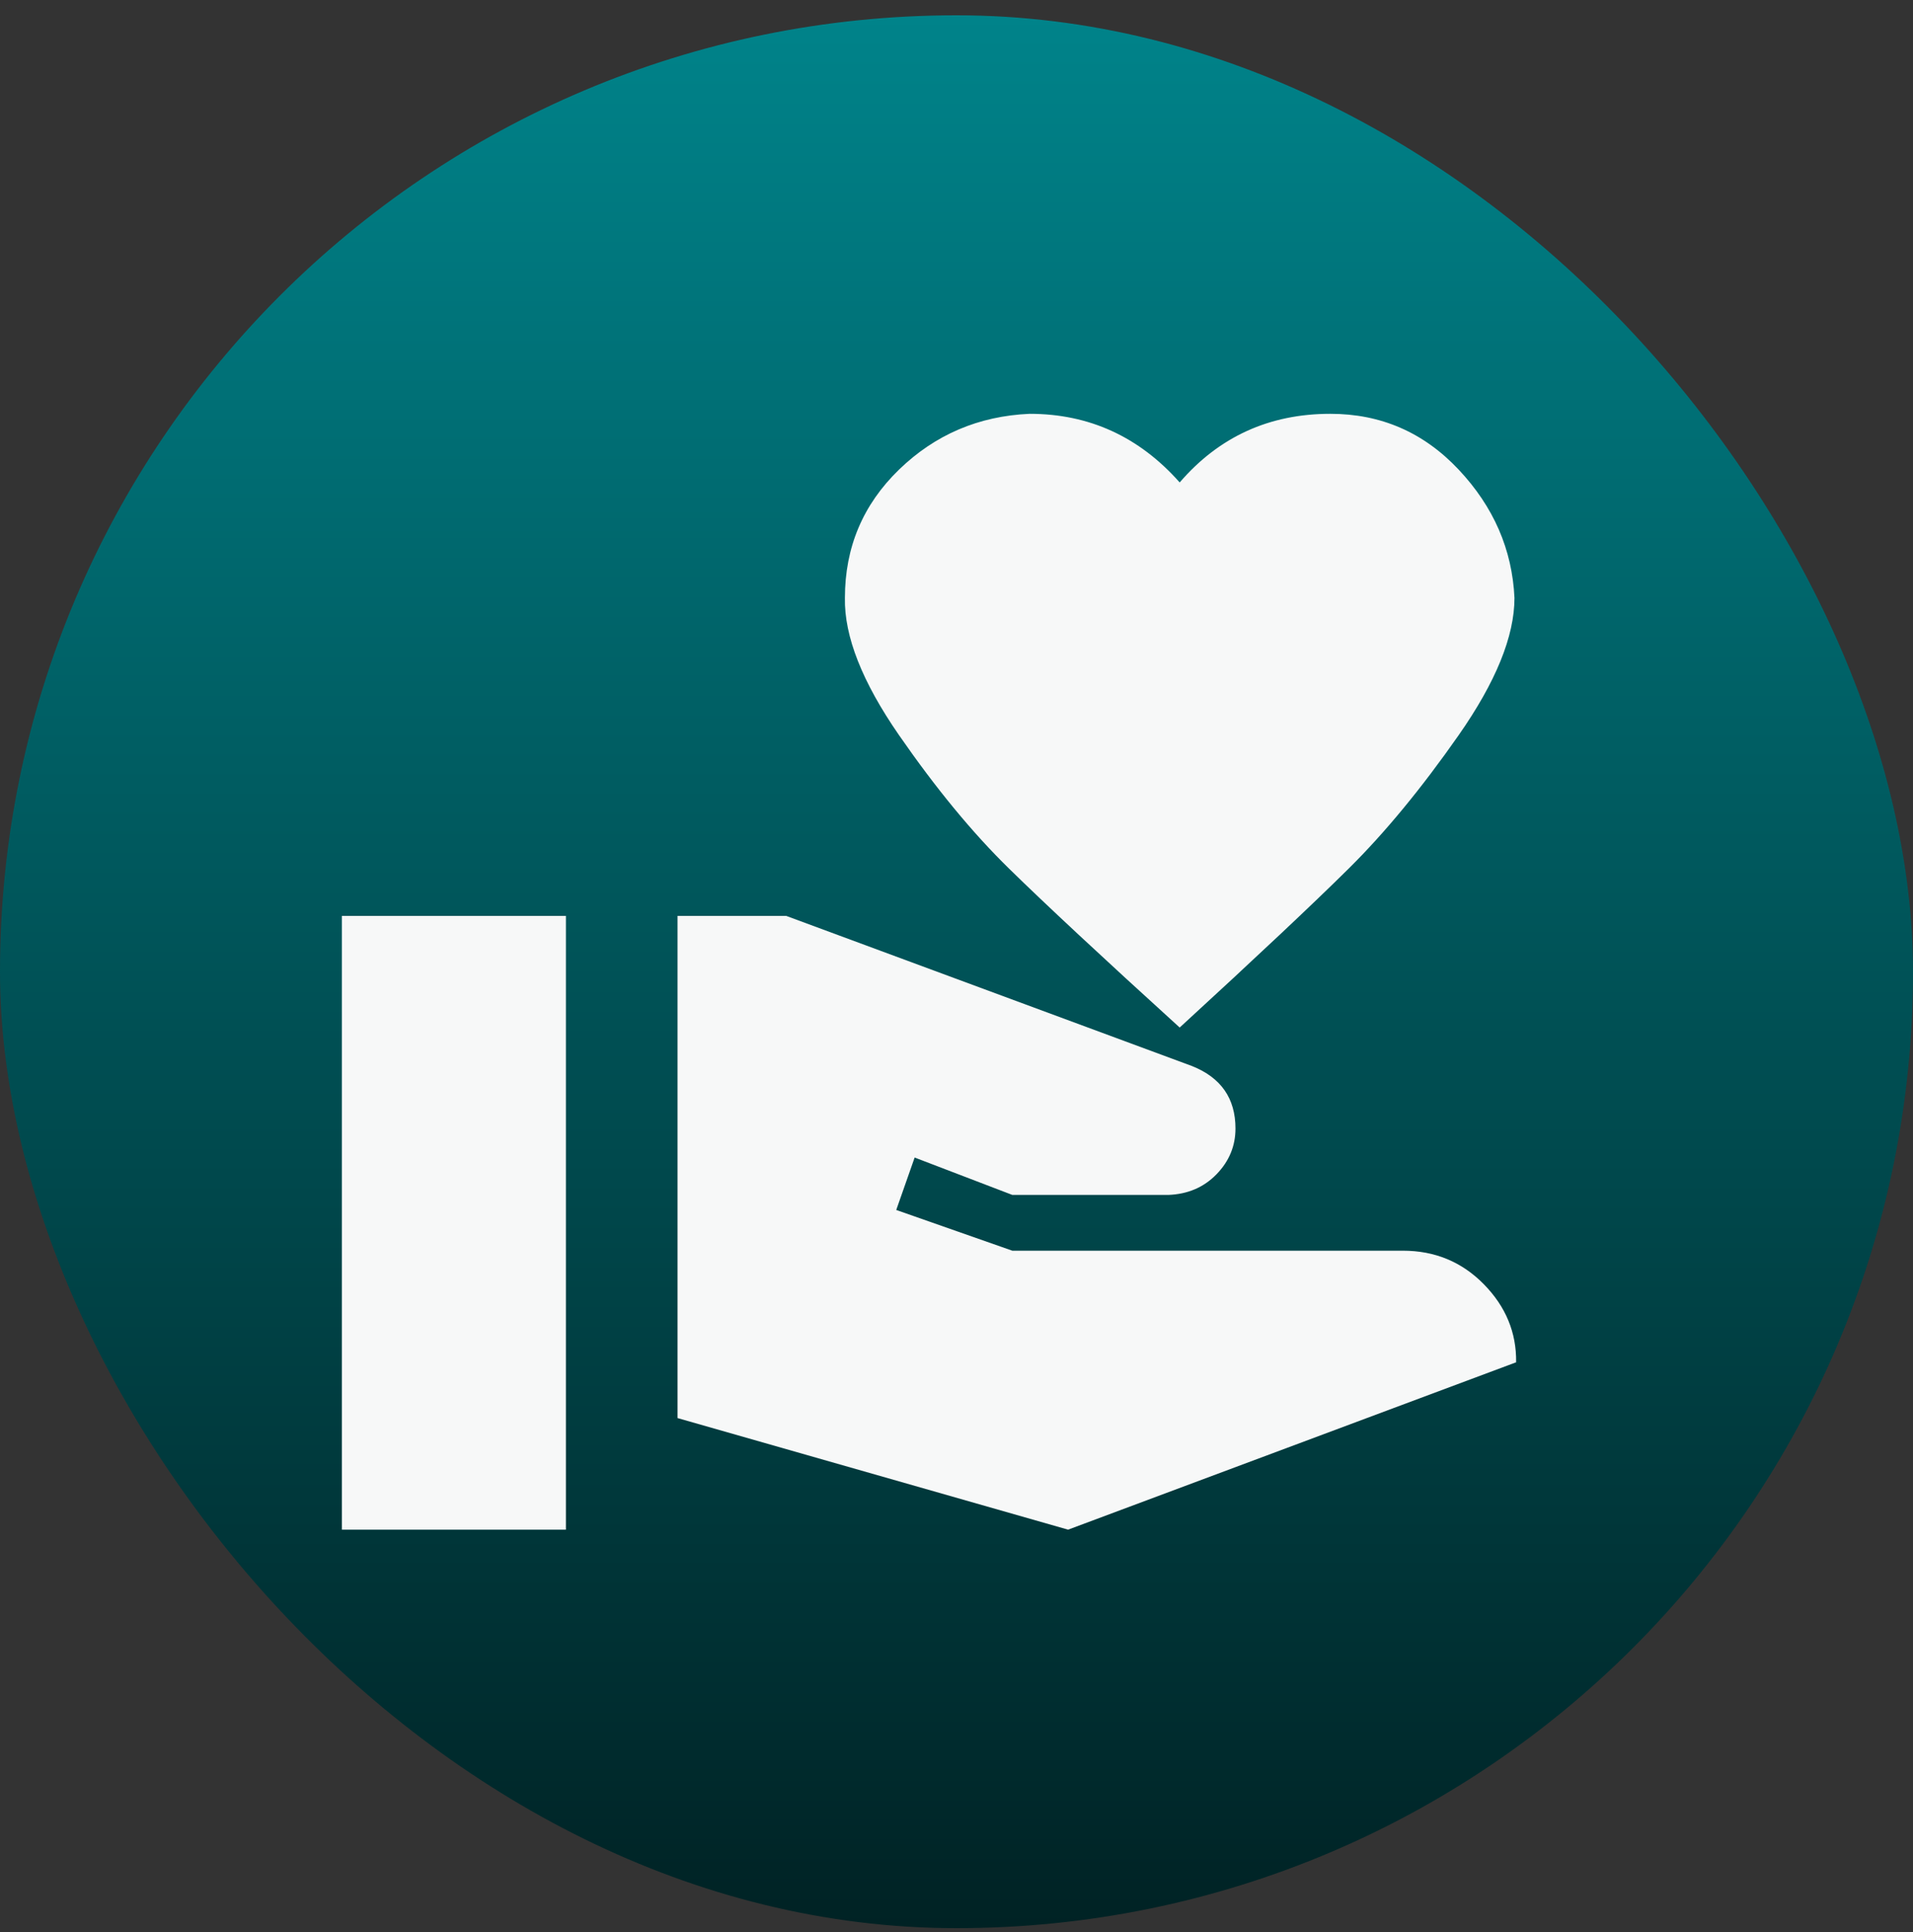
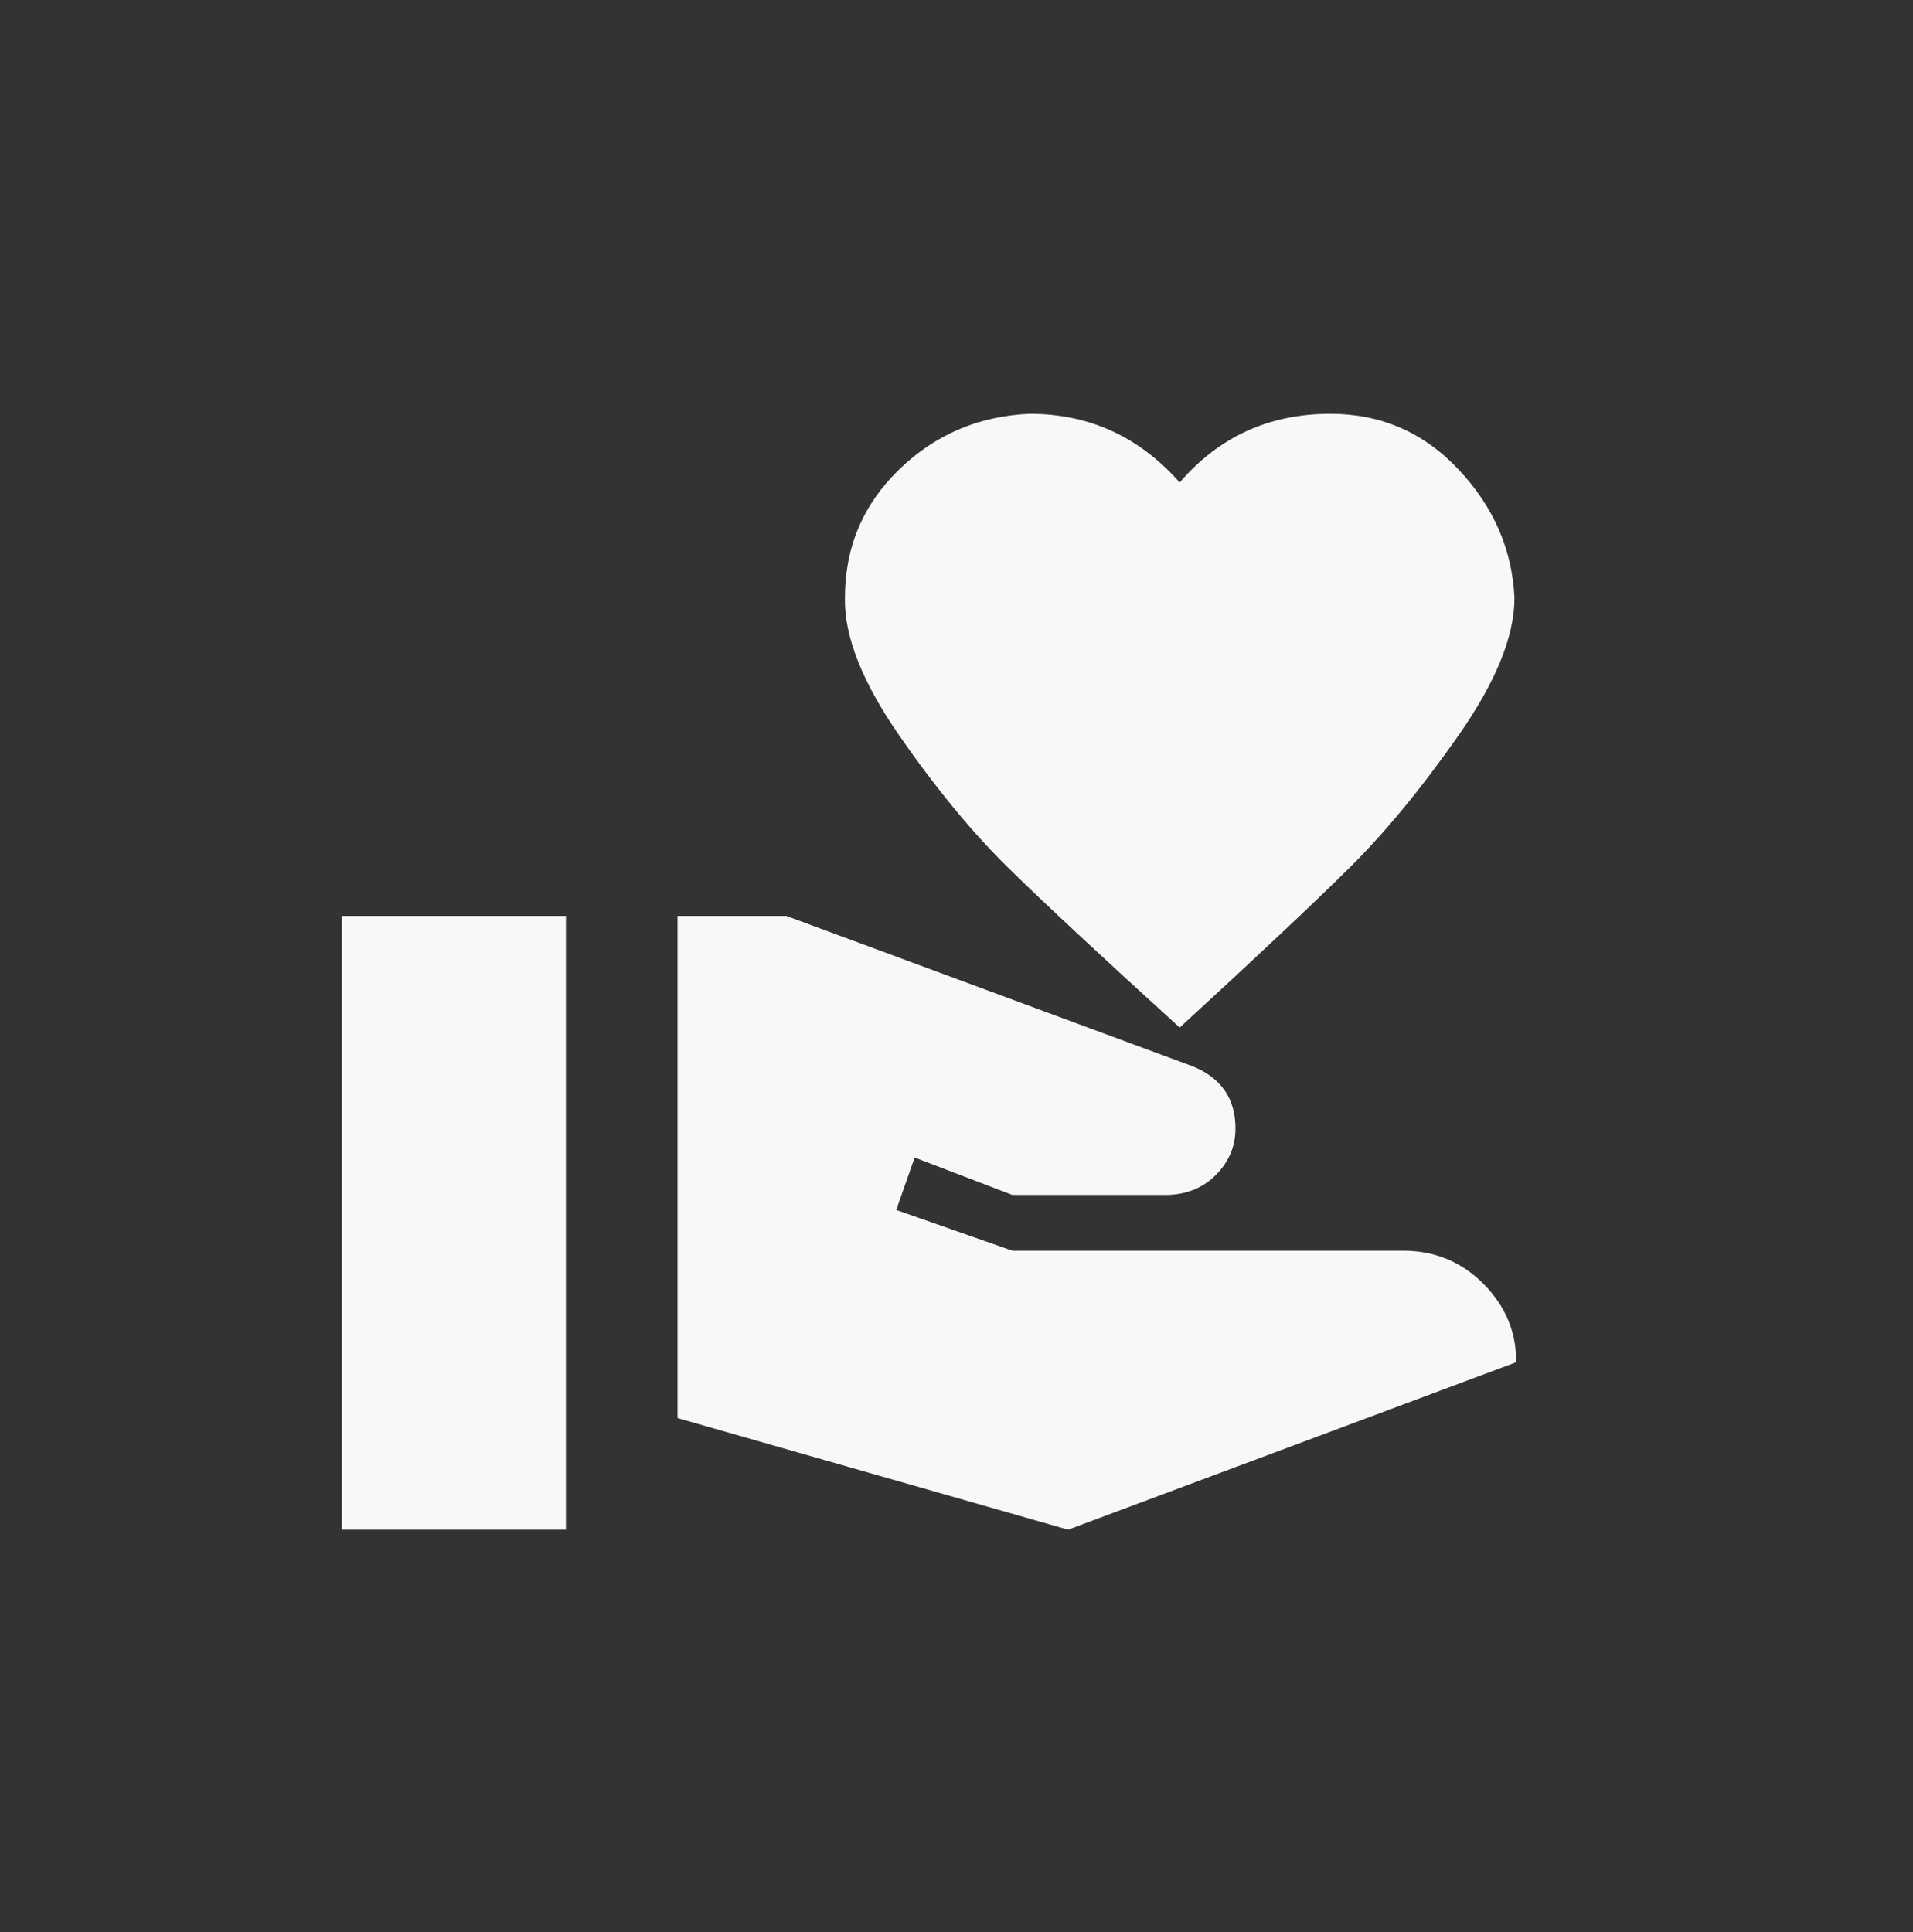
<svg xmlns="http://www.w3.org/2000/svg" width="100" height="101" viewBox="0 0 100 101" fill="none">
  <rect x="0" y="0" width="100" height="101" fill="#333333" stroke="none" />
-   <rect y="0.8" width="100" height="100" rx="50" fill="url(#paint0_linear_1650_522)" />
  <path d="M73.333 65.383C75.006 65.383 76.415 65.967 77.562 67.133C78.71 68.3 79.274 69.661 79.254 71.217L55.833 79.967L35.417 74.133V47.883H41.104L62.308 55.729C63.825 56.332 64.583 57.421 64.583 58.996C64.583 59.91 64.253 60.707 63.592 61.388C62.931 62.068 62.094 62.428 61.083 62.467H52.917L47.812 60.513L46.85 63.254L52.917 65.383H73.333ZM61.667 25.221C63.728 22.829 66.353 21.633 69.542 21.633C72.186 21.633 74.422 22.605 76.25 24.55C78.078 26.494 79.05 28.73 79.167 31.258C79.167 33.261 78.194 35.653 76.25 38.433C74.306 41.214 72.39 43.538 70.504 45.404C68.618 47.271 65.672 50.042 61.667 53.717C57.622 50.042 54.647 47.271 52.742 45.404C50.836 43.538 48.921 41.214 46.996 38.433C45.071 35.653 44.128 33.261 44.167 31.258C44.167 28.614 45.11 26.378 46.996 24.55C48.882 22.722 51.157 21.75 53.821 21.633C56.932 21.633 59.547 22.829 61.667 25.221ZM17.87 47.883H29.583V79.967H17.87V47.883Z" fill="#F7F8F8" />
  <defs>
    <linearGradient id="paint0_linear_1650_522" x1="50" y1="0.8" x2="50" y2="100.8" gradientUnits="userSpaceOnUse">
      <stop stop-color="#00838A" />
      <stop offset="1" stop-color="#002224" />
    </linearGradient>
  </defs>
</svg>